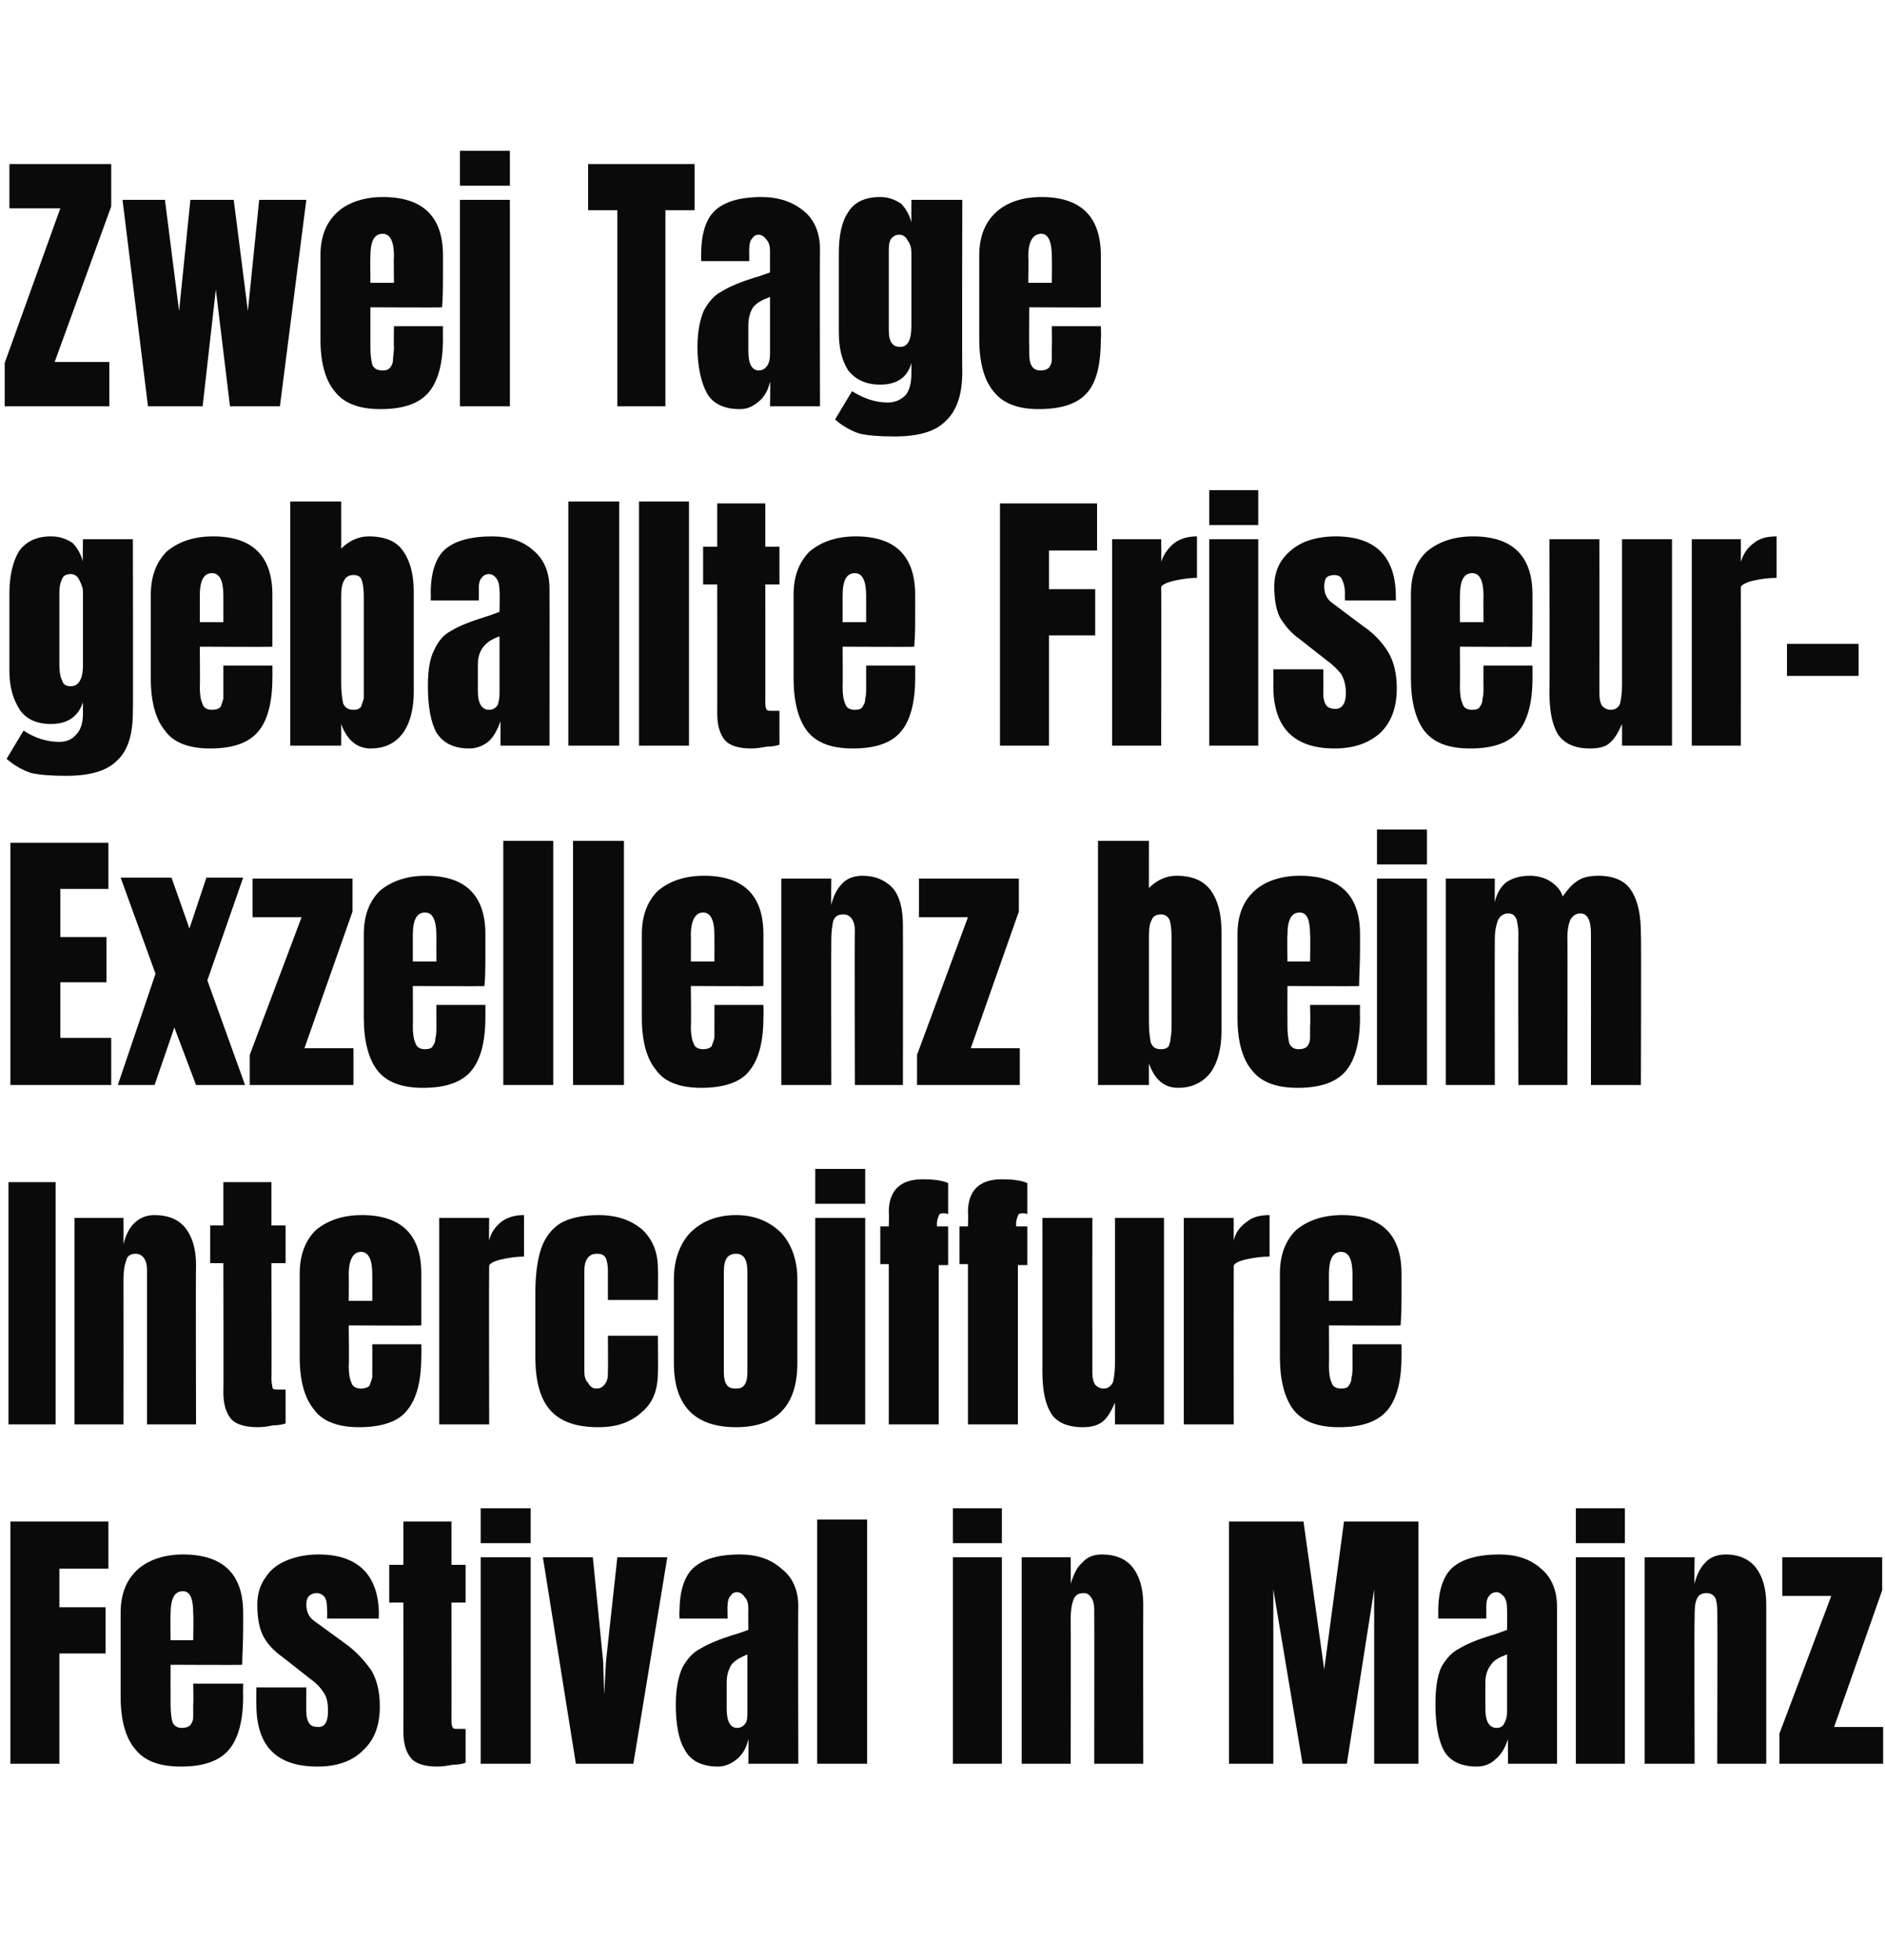
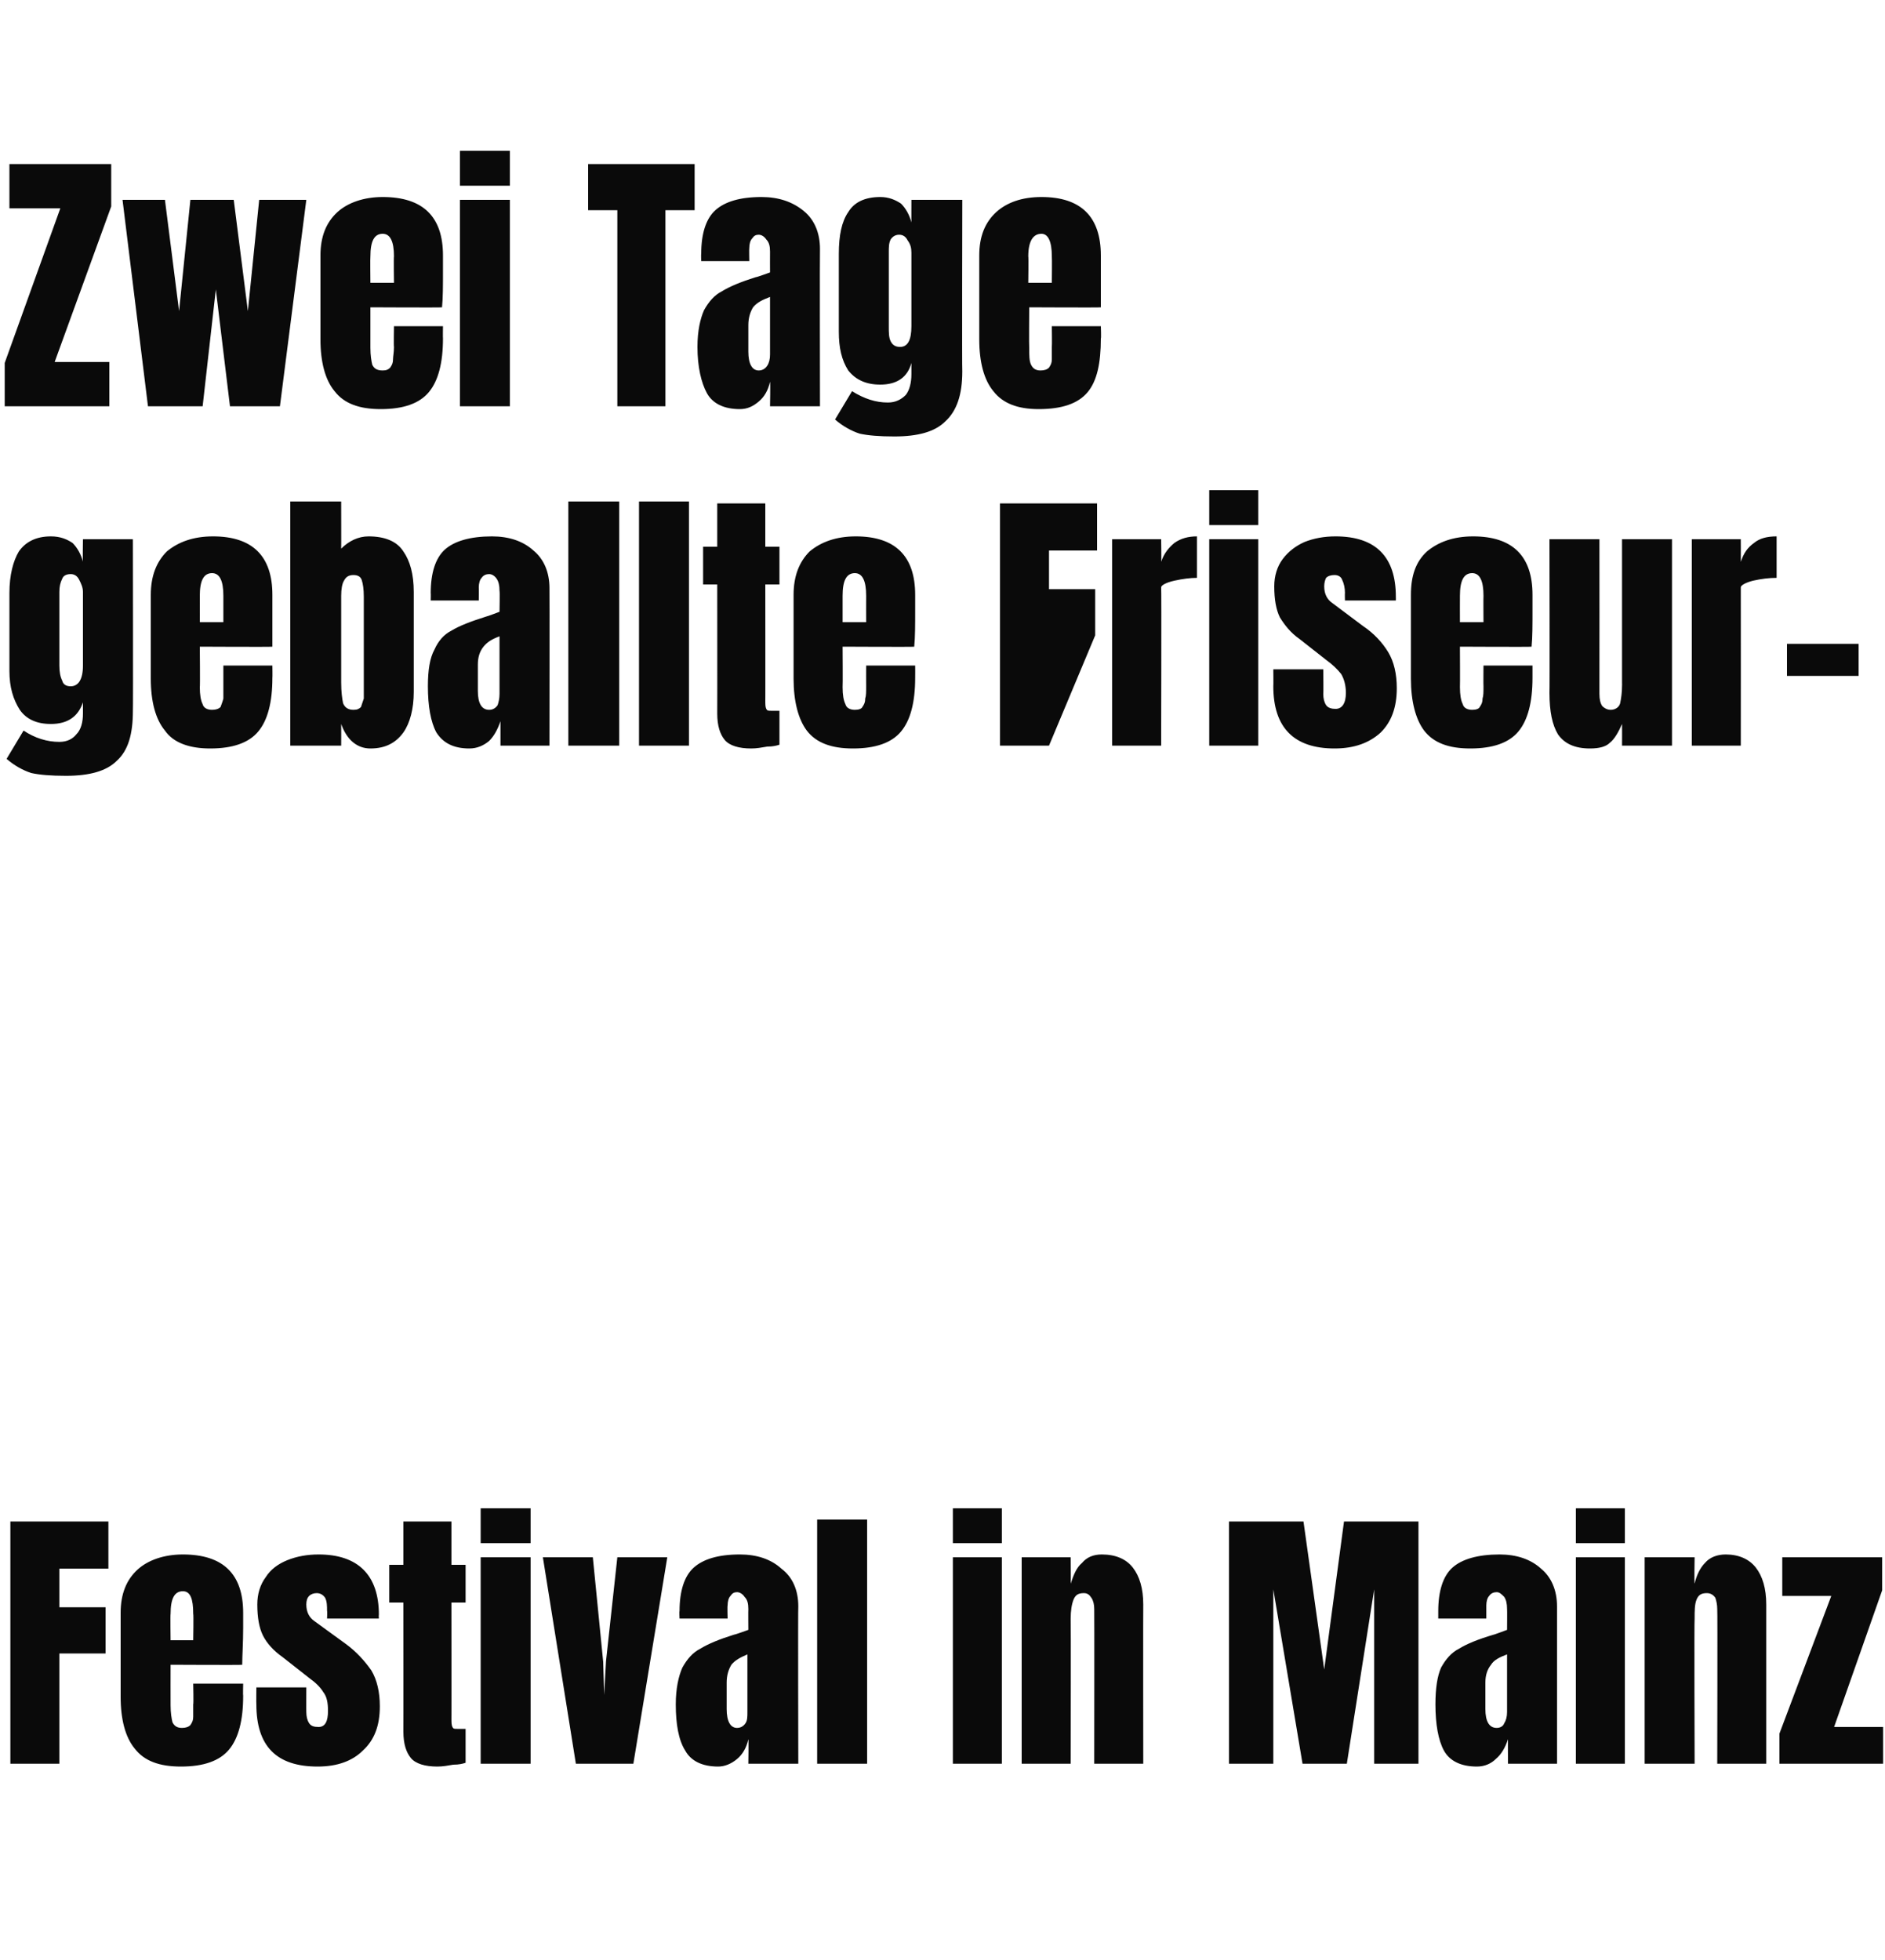
<svg xmlns="http://www.w3.org/2000/svg" version="1.1" width="200px" height="207.9px" viewBox="0 -9 200 207.9" style="top:-9px">
  <desc>Zwei Tage geballte Friseur Exzellenz beim Intercoiffure Festival in Mainz</desc>
  <defs />
  <g id="Polygon120632">
    <path d="M 1.1 178.1 L 1.1 152.4 L 11.5 152.4 L 11.5 157.4 L 6.3 157.4 L 6.3 161.5 L 11.2 161.5 L 11.2 166.4 L 6.3 166.4 L 6.3 178.1 L 1.1 178.1 Z M 19.2 178.4 C 16.9 178.4 15.3 177.8 14.3 176.5 C 13.3 175.3 12.8 173.4 12.8 171 C 12.8 171 12.8 162.1 12.8 162.1 C 12.8 160.1 13.4 158.6 14.6 157.5 C 15.7 156.5 17.4 155.9 19.4 155.9 C 23.7 155.9 25.8 158 25.8 162.1 C 25.8 162.1 25.8 163.7 25.8 163.7 C 25.8 165.3 25.7 166.6 25.7 167.6 C 25.71 167.64 18.1 167.6 18.1 167.6 C 18.1 167.6 18.09 171.9 18.1 171.9 C 18.1 172.7 18.2 173.3 18.3 173.7 C 18.5 174.1 18.8 174.3 19.3 174.3 C 19.7 174.3 20 174.2 20.2 174 C 20.4 173.7 20.5 173.5 20.5 173.1 C 20.5 172.8 20.5 172.4 20.5 171.8 C 20.55 171.78 20.5 169.6 20.5 169.6 L 25.8 169.6 C 25.8 169.6 25.77 170.91 25.8 170.9 C 25.8 173.5 25.3 175.4 24.3 176.6 C 23.3 177.8 21.6 178.4 19.2 178.4 C 19.2 178.4 19.2 178.4 19.2 178.4 Z M 20.5 165 C 20.5 165 20.55 162.21 20.5 162.2 C 20.5 160.6 20.2 159.8 19.4 159.8 C 18.5 159.8 18.1 160.6 18.1 162.2 C 18.06 162.21 18.1 165 18.1 165 L 20.5 165 Z M 33.7 178.4 C 29.3 178.4 27.2 176.2 27.2 171.8 C 27.18 171.78 27.2 170 27.2 170 L 32.5 170 C 32.5 170 32.49 172.62 32.5 172.6 C 32.5 173.1 32.6 173.5 32.8 173.8 C 33 174.1 33.3 174.2 33.8 174.2 C 34.5 174.2 34.8 173.6 34.8 172.5 C 34.8 171.7 34.7 171 34.3 170.5 C 34 170 33.5 169.5 32.8 169 C 32.8 169 30 166.8 30 166.8 C 29 166.1 28.3 165.3 27.9 164.5 C 27.5 163.7 27.3 162.6 27.3 161.2 C 27.3 160.1 27.6 159.1 28.2 158.3 C 28.7 157.5 29.5 156.9 30.5 156.5 C 31.5 156.1 32.6 155.9 33.8 155.9 C 38 155.9 40.2 158.1 40.2 162.3 C 40.17 162.3 40.2 162.7 40.2 162.7 L 34.7 162.7 C 34.7 162.7 34.74 161.88 34.7 161.9 C 34.7 161.4 34.7 160.9 34.5 160.5 C 34.3 160.2 34 160 33.6 160 C 33.3 160 33 160.1 32.8 160.3 C 32.6 160.5 32.5 160.8 32.5 161.2 C 32.5 162 32.8 162.6 33.4 163 C 33.4 163 36.7 165.4 36.7 165.4 C 37.8 166.2 38.7 167.2 39.4 168.2 C 40 169.2 40.3 170.5 40.3 172 C 40.3 174.1 39.7 175.6 38.5 176.7 C 37.4 177.8 35.8 178.4 33.7 178.4 C 33.7 178.4 33.7 178.4 33.7 178.4 Z M 46.4 178.4 C 45.1 178.4 44.1 178.1 43.6 177.5 C 43.1 176.9 42.8 176 42.8 174.7 C 42.81 174.72 42.8 161 42.8 161 L 41.3 161 L 41.3 157 L 42.8 157 L 42.8 152.4 L 47.9 152.4 L 47.9 157 L 49.4 157 L 49.4 161 L 47.9 161 C 47.9 161 47.91 173.34 47.9 173.3 C 47.9 173.7 47.9 174 48 174.2 C 48.1 174.4 48.2 174.4 48.5 174.4 C 48.7 174.4 48.9 174.4 49 174.4 C 49.2 174.4 49.3 174.4 49.4 174.4 C 49.4 174.4 49.4 178 49.4 178 C 49.1 178.1 48.7 178.2 48.1 178.2 C 47.5 178.3 47 178.4 46.4 178.4 C 46.4 178.4 46.4 178.4 46.4 178.4 Z M 51 154.7 L 51 151 L 56.3 151 L 56.3 154.7 L 51 154.7 Z M 51 178.1 L 51 156.2 L 56.3 156.2 L 56.3 178.1 L 51 178.1 Z M 61.1 178.1 L 57.6 156.2 L 62.9 156.2 L 64 167.3 L 64.1 170.8 L 64.3 167.2 L 65.5 156.2 L 70.8 156.2 L 67.2 178.1 L 61.1 178.1 Z M 76.2 178.4 C 74.5 178.4 73.3 177.8 72.7 176.7 C 72 175.6 71.7 173.9 71.7 171.8 C 71.7 170.1 72 168.8 72.4 167.9 C 72.9 167 73.5 166.3 74.3 165.9 C 75.1 165.4 76.3 164.9 77.9 164.4 C 77.94 164.43 79.4 163.9 79.4 163.9 L 79.4 163.9 C 79.4 163.9 79.38 161.7 79.4 161.7 C 79.4 161.1 79.3 160.7 79 160.4 C 78.8 160.1 78.5 159.9 78.2 159.9 C 77.9 159.9 77.7 160 77.5 160.3 C 77.3 160.5 77.2 160.9 77.2 161.3 C 77.16 161.34 77.2 162.7 77.2 162.7 L 72.1 162.7 C 72.1 162.7 72.06 161.94 72.1 161.9 C 72.1 159.8 72.6 158.2 73.6 157.3 C 74.6 156.4 76.2 155.9 78.5 155.9 C 80.3 155.9 81.8 156.4 82.9 157.4 C 84.1 158.3 84.7 159.7 84.7 161.4 C 84.66 161.4 84.7 178.1 84.7 178.1 L 79.4 178.1 C 79.4 178.1 79.44 175.53 79.4 175.5 C 79.2 176.4 78.8 177.1 78.2 177.6 C 77.6 178.1 76.9 178.4 76.2 178.4 C 76.2 178.4 76.2 178.4 76.2 178.4 Z M 78.2 174.3 C 78.6 174.3 78.9 174.1 79.1 173.8 C 79.3 173.5 79.3 173.1 79.3 172.6 C 79.3 172.6 79.3 166.5 79.3 166.5 C 78.6 166.8 78 167.1 77.6 167.6 C 77.3 168.1 77.1 168.7 77.1 169.5 C 77.1 169.5 77.1 172.3 77.1 172.3 C 77.1 173.6 77.5 174.3 78.2 174.3 C 78.2 174.3 78.2 174.3 78.2 174.3 Z M 86.7 178.1 L 86.7 152.2 L 92 152.2 L 92 178.1 L 86.7 178.1 Z M 101.1 154.7 L 101.1 151 L 106.3 151 L 106.3 154.7 L 101.1 154.7 Z M 101.1 178.1 L 101.1 156.2 L 106.3 156.2 L 106.3 178.1 L 101.1 178.1 Z M 108.4 156.2 L 113.6 156.2 C 113.6 156.2 113.63 158.97 113.6 159 C 113.9 158.1 114.2 157.3 114.8 156.8 C 115.3 156.2 116 155.9 116.9 155.9 C 118.4 155.9 119.5 156.4 120.2 157.3 C 120.9 158.2 121.3 159.5 121.3 161.2 C 121.28 161.19 121.3 178.1 121.3 178.1 L 116.1 178.1 C 116.1 178.1 116.12 161.73 116.1 161.7 C 116.1 161.2 116 160.8 115.8 160.5 C 115.6 160.2 115.4 160 115 160 C 114.4 160 114.1 160.2 113.9 160.7 C 113.7 161.2 113.6 161.9 113.6 162.7 C 113.63 162.69 113.6 178.1 113.6 178.1 L 108.4 178.1 L 108.4 156.2 Z M 130.4 178.1 L 130.4 152.4 L 138.3 152.4 L 140.5 168.1 L 142.6 152.4 L 150.5 152.4 L 150.5 178.1 L 145.8 178.1 L 145.8 159.6 L 142.9 178.1 L 138.2 178.1 L 135.1 159.6 L 135.1 178.1 L 130.4 178.1 Z M 156.7 178.4 C 155 178.4 153.8 177.8 153.2 176.7 C 152.6 175.6 152.3 173.9 152.3 171.8 C 152.3 170.1 152.5 168.8 152.9 167.9 C 153.4 167 154 166.3 154.8 165.9 C 155.6 165.4 156.8 164.9 158.5 164.4 C 158.48 164.43 159.9 163.9 159.9 163.9 L 159.9 163.9 C 159.9 163.9 159.92 161.7 159.9 161.7 C 159.9 161.1 159.8 160.7 159.6 160.4 C 159.3 160.1 159.1 159.9 158.8 159.9 C 158.5 159.9 158.2 160 158 160.3 C 157.8 160.5 157.7 160.9 157.7 161.3 C 157.7 161.34 157.7 162.7 157.7 162.7 L 152.6 162.7 C 152.6 162.7 152.6 161.94 152.6 161.9 C 152.6 159.8 153.1 158.2 154.1 157.3 C 155.1 156.4 156.8 155.9 159.1 155.9 C 160.9 155.9 162.4 156.4 163.5 157.4 C 164.6 158.3 165.2 159.7 165.2 161.4 C 165.2 161.4 165.2 178.1 165.2 178.1 L 160 178.1 C 160 178.1 159.98 175.53 160 175.5 C 159.7 176.4 159.3 177.1 158.7 177.6 C 158.2 178.1 157.5 178.4 156.7 178.4 C 156.7 178.4 156.7 178.4 156.7 178.4 Z M 158.8 174.3 C 159.2 174.3 159.5 174.1 159.6 173.8 C 159.8 173.5 159.9 173.1 159.9 172.6 C 159.9 172.6 159.9 166.5 159.9 166.5 C 159.1 166.8 158.5 167.1 158.2 167.6 C 157.8 168.1 157.6 168.7 157.6 169.5 C 157.6 169.5 157.6 172.3 157.6 172.3 C 157.6 173.6 158 174.3 158.8 174.3 C 158.8 174.3 158.8 174.3 158.8 174.3 Z M 167.2 154.7 L 167.2 151 L 172.4 151 L 172.4 154.7 L 167.2 154.7 Z M 167.2 178.1 L 167.2 156.2 L 172.4 156.2 L 172.4 178.1 L 167.2 178.1 Z M 174.5 156.2 L 179.8 156.2 C 179.8 156.2 179.75 158.97 179.8 159 C 180 158.1 180.4 157.3 180.9 156.8 C 181.4 156.2 182.2 155.9 183.1 155.9 C 184.5 155.9 185.6 156.4 186.3 157.3 C 187 158.2 187.4 159.5 187.4 161.2 C 187.4 161.19 187.4 178.1 187.4 178.1 L 182.2 178.1 C 182.2 178.1 182.24 161.73 182.2 161.7 C 182.2 161.2 182.1 160.8 182 160.5 C 181.8 160.2 181.5 160 181.1 160 C 180.5 160 180.2 160.2 180 160.7 C 179.8 161.2 179.8 161.9 179.8 162.7 C 179.75 162.69 179.8 178.1 179.8 178.1 L 174.5 178.1 L 174.5 156.2 Z M 188.8 178.1 L 188.8 174.9 L 194.3 160.3 L 189.1 160.3 L 189.1 156.2 L 199.7 156.2 L 199.7 159.7 L 194.6 174.2 L 199.8 174.2 L 199.8 178.1 L 188.8 178.1 Z " stroke="none" fill="#0a0a0a" />
  </g>
  <g id="Polygon120631">
-     <path d="M 0.9 142.1 L 0.9 116.4 L 5.9 116.4 L 5.9 142.1 L 0.9 142.1 Z M 7.9 120.2 L 13.1 120.2 C 13.1 120.2 13.11 122.97 13.1 123 C 13.3 122.1 13.7 121.3 14.2 120.8 C 14.8 120.2 15.5 119.9 16.4 119.9 C 17.9 119.9 19 120.4 19.7 121.3 C 20.4 122.2 20.8 123.5 20.8 125.2 C 20.76 125.19 20.8 142.1 20.8 142.1 L 15.6 142.1 C 15.6 142.1 15.6 125.73 15.6 125.7 C 15.6 125.2 15.5 124.8 15.3 124.5 C 15.1 124.2 14.8 124 14.4 124 C 13.9 124 13.5 124.2 13.4 124.7 C 13.2 125.2 13.1 125.9 13.1 126.7 C 13.11 126.69 13.1 142.1 13.1 142.1 L 7.9 142.1 L 7.9 120.2 Z M 27.4 142.4 C 26 142.4 25 142.1 24.5 141.5 C 24 140.9 23.7 140 23.7 138.7 C 23.73 138.72 23.7 125 23.7 125 L 22.3 125 L 22.3 121 L 23.7 121 L 23.7 116.4 L 28.8 116.4 L 28.8 121 L 30.3 121 L 30.3 125 L 28.8 125 C 28.8 125 28.83 137.34 28.8 137.3 C 28.8 137.7 28.9 138 28.9 138.2 C 29 138.4 29.1 138.4 29.4 138.4 C 29.6 138.4 29.8 138.4 30 138.4 C 30.1 138.4 30.3 138.4 30.3 138.4 C 30.3 138.4 30.3 142 30.3 142 C 30 142.1 29.6 142.2 29 142.2 C 28.5 142.3 27.9 142.4 27.4 142.4 C 27.4 142.4 27.4 142.4 27.4 142.4 Z M 38.1 142.4 C 35.9 142.4 34.2 141.8 33.3 140.5 C 32.3 139.3 31.8 137.4 31.8 135 C 31.8 135 31.8 126.1 31.8 126.1 C 31.8 124.1 32.4 122.6 33.5 121.5 C 34.7 120.5 36.3 119.9 38.4 119.9 C 42.6 119.9 44.7 122 44.7 126.1 C 44.7 126.1 44.7 127.7 44.7 127.7 C 44.7 129.3 44.7 130.6 44.7 131.6 C 44.67 131.64 37 131.6 37 131.6 C 37 131.6 37.05 135.9 37 135.9 C 37 136.7 37.1 137.3 37.3 137.7 C 37.4 138.1 37.8 138.3 38.3 138.3 C 38.7 138.3 39 138.2 39.2 138 C 39.3 137.7 39.4 137.5 39.5 137.1 C 39.5 136.8 39.5 136.4 39.5 135.8 C 39.51 135.78 39.5 133.6 39.5 133.6 L 44.7 133.6 C 44.7 133.6 44.73 134.91 44.7 134.9 C 44.7 137.5 44.2 139.4 43.2 140.6 C 42.3 141.8 40.5 142.4 38.1 142.4 C 38.1 142.4 38.1 142.4 38.1 142.4 Z M 39.5 129 C 39.5 129 39.51 126.21 39.5 126.2 C 39.5 124.6 39.1 123.8 38.3 123.8 C 37.5 123.8 37 124.6 37 126.2 C 37.02 126.21 37 129 37 129 L 39.5 129 Z M 46.6 120.2 L 51.9 120.2 C 51.9 120.2 51.87 122.61 51.9 122.6 C 52.1 121.7 52.6 121.1 53.2 120.6 C 53.9 120.1 54.7 119.9 55.6 119.9 C 55.6 119.9 55.6 124.3 55.6 124.3 C 54.9 124.3 54.1 124.4 53.2 124.6 C 52.3 124.8 51.9 125.1 51.9 125.3 C 51.87 125.34 51.9 142.1 51.9 142.1 L 46.6 142.1 L 46.6 120.2 Z M 63.5 142.4 C 61.1 142.4 59.4 141.8 58.3 140.5 C 57.3 139.3 56.8 137.5 56.8 134.9 C 56.8 134.9 56.8 128.2 56.8 128.2 C 56.8 126.3 57 124.7 57.4 123.5 C 57.8 122.3 58.5 121.4 59.4 120.8 C 60.4 120.2 61.8 119.9 63.5 119.9 C 65.4 119.9 66.9 120.4 68.1 121.4 C 69.2 122.4 69.8 123.8 69.8 125.5 C 69.84 125.52 69.8 128.9 69.8 128.9 L 64.5 128.9 C 64.5 128.9 64.5 125.79 64.5 125.8 C 64.5 125.2 64.4 124.8 64.3 124.5 C 64.1 124.1 63.8 124 63.3 124 C 62.5 124 62 124.6 62 125.8 C 62 125.8 62 136.5 62 136.5 C 62 137 62.1 137.4 62.4 137.7 C 62.6 138.1 62.9 138.3 63.3 138.3 C 63.7 138.3 64 138.1 64.2 137.8 C 64.5 137.4 64.5 137 64.5 136.4 C 64.53 136.44 64.5 132.7 64.5 132.7 L 69.8 132.7 C 69.8 132.7 69.84 136.59 69.8 136.6 C 69.8 138.4 69.3 139.8 68.1 140.8 C 66.9 141.9 65.4 142.4 63.5 142.4 C 63.5 142.4 63.5 142.4 63.5 142.4 Z M 78.1 142.4 C 73.7 142.4 71.5 140.1 71.5 135.6 C 71.5 135.6 71.5 126.7 71.5 126.7 C 71.5 124.7 72.1 123 73.2 121.8 C 74.4 120.6 76 119.9 78.1 119.9 C 80.1 119.9 81.7 120.6 82.9 121.8 C 84 123 84.6 124.7 84.6 126.7 C 84.6 126.7 84.6 135.6 84.6 135.6 C 84.6 140.1 82.4 142.4 78.1 142.4 C 78.1 142.4 78.1 142.4 78.1 142.4 Z M 78.1 138.3 C 78.5 138.3 78.8 138.2 79 137.9 C 79.2 137.6 79.3 137.2 79.3 136.6 C 79.3 136.6 79.3 125.9 79.3 125.9 C 79.3 124.6 78.9 124 78.1 124 C 77.2 124 76.8 124.6 76.8 125.9 C 76.8 125.9 76.8 136.6 76.8 136.6 C 76.8 137.2 76.9 137.6 77.1 137.9 C 77.3 138.2 77.6 138.3 78.1 138.3 C 78.1 138.3 78.1 138.3 78.1 138.3 Z M 86.5 118.7 L 86.5 115 L 91.8 115 L 91.8 118.7 L 86.5 118.7 Z M 86.5 142.1 L 86.5 120.2 L 91.8 120.2 L 91.8 142.1 L 86.5 142.1 Z M 94.3 125.1 L 93.4 125.1 L 93.4 121.1 L 94.3 121.1 C 94.3 121.1 94.35 119.64 94.3 119.6 C 94.3 117.3 95.5 116.1 97.9 116.1 C 99 116.1 99.9 116.2 100.6 116.5 C 100.6 116.5 100.6 119.8 100.6 119.8 C 100.4 119.7 100.2 119.7 100.1 119.7 C 99.8 119.7 99.6 119.8 99.6 120 C 99.5 120.2 99.4 120.5 99.4 120.9 C 99.45 120.87 99.4 121.1 99.4 121.1 L 100.6 121.1 L 100.6 125.2 L 99.6 125.2 L 99.6 142.1 L 94.3 142.1 L 94.3 125.1 Z M 102.7 125.1 L 101.8 125.1 L 101.8 121.1 L 102.7 121.1 C 102.7 121.1 102.75 119.64 102.7 119.6 C 102.7 117.3 103.9 116.1 106.3 116.1 C 107.4 116.1 108.3 116.2 109 116.5 C 109 116.5 109 119.8 109 119.8 C 108.8 119.7 108.6 119.7 108.5 119.7 C 108.2 119.7 108 119.8 108 120 C 107.9 120.2 107.8 120.5 107.8 120.9 C 107.85 120.87 107.8 121.1 107.8 121.1 L 109 121.1 L 109 125.2 L 108 125.2 L 108 142.1 L 102.7 142.1 L 102.7 125.1 Z M 114.9 142.4 C 113.3 142.4 112.1 141.9 111.5 140.9 C 110.9 139.9 110.6 138.5 110.6 136.5 C 110.61 136.53 110.6 120.2 110.6 120.2 L 115.9 120.2 C 115.9 120.2 115.89 135.48 115.9 135.5 C 115.9 135.6 115.9 136 115.9 136.6 C 115.9 137.2 116 137.6 116.2 137.9 C 116.4 138.1 116.7 138.3 117.1 138.3 C 117.6 138.3 117.9 138 118.1 137.6 C 118.2 137.1 118.3 136.5 118.3 135.7 C 118.29 135.66 118.3 135.5 118.3 135.5 L 118.3 120.2 L 123.5 120.2 L 123.5 142.1 L 118.3 142.1 C 118.3 142.1 118.29 139.8 118.3 139.8 C 117.9 140.7 117.5 141.4 117 141.8 C 116.5 142.2 115.8 142.4 114.9 142.4 C 114.9 142.4 114.9 142.4 114.9 142.4 Z M 125.6 120.2 L 130.9 120.2 C 130.9 120.2 130.89 122.61 130.9 122.6 C 131.1 121.7 131.6 121.1 132.3 120.6 C 132.9 120.1 133.7 119.9 134.7 119.9 C 134.7 119.9 134.7 124.3 134.7 124.3 C 133.9 124.3 133.1 124.4 132.2 124.6 C 131.3 124.8 130.9 125.1 130.9 125.3 C 130.89 125.34 130.9 142.1 130.9 142.1 L 125.6 142.1 L 125.6 120.2 Z M 142.1 142.4 C 139.8 142.4 138.2 141.8 137.2 140.5 C 136.3 139.3 135.8 137.4 135.8 135 C 135.8 135 135.8 126.1 135.8 126.1 C 135.8 124.1 136.4 122.6 137.5 121.5 C 138.7 120.5 140.3 119.9 142.4 119.9 C 146.6 119.9 148.7 122 148.7 126.1 C 148.7 126.1 148.7 127.7 148.7 127.7 C 148.7 129.3 148.7 130.6 148.6 131.6 C 148.65 131.64 141 131.6 141 131.6 C 141 131.6 141.03 135.9 141 135.9 C 141 136.7 141.1 137.3 141.3 137.7 C 141.4 138.1 141.8 138.3 142.3 138.3 C 142.7 138.3 143 138.2 143.1 138 C 143.3 137.7 143.4 137.5 143.4 137.1 C 143.5 136.8 143.5 136.4 143.5 135.8 C 143.49 135.78 143.5 133.6 143.5 133.6 L 148.7 133.6 C 148.7 133.6 148.71 134.91 148.7 134.9 C 148.7 137.5 148.2 139.4 147.2 140.6 C 146.2 141.8 144.5 142.4 142.1 142.4 C 142.1 142.4 142.1 142.4 142.1 142.4 Z M 143.5 129 C 143.5 129 143.49 126.21 143.5 126.2 C 143.5 124.6 143.1 123.8 142.3 123.8 C 141.4 123.8 141 124.6 141 126.2 C 141 126.21 141 129 141 129 L 143.5 129 Z " stroke="none" fill="#0a0a0a" />
-   </g>
+     </g>
  <g id="Polygon120630">
-     <path d="M 1.1 106.1 L 1.1 80.4 L 11.5 80.4 L 11.5 85.3 L 6.4 85.3 L 6.4 90.4 L 11.3 90.4 L 11.3 95.2 L 6.4 95.2 L 6.4 101.1 L 11.8 101.1 L 11.8 106.1 L 1.1 106.1 Z M 26 106.1 L 20.8 106.1 L 18.5 100 L 16.4 106.1 L 12.5 106.1 L 16.5 94.3 L 12.8 84.1 L 18.2 84.1 L 20.1 89.5 L 21.9 84.1 L 25.8 84.1 L 22 95 L 26 106.1 Z M 26.5 106.1 L 26.5 102.9 L 32 88.3 L 26.8 88.3 L 26.8 84.2 L 37.4 84.2 L 37.4 87.7 L 32.3 102.2 L 37.5 102.2 L 37.5 106.1 L 26.5 106.1 Z M 44.9 106.4 C 42.6 106.4 41 105.8 40 104.5 C 39.1 103.3 38.6 101.4 38.6 99 C 38.6 99 38.6 90.1 38.6 90.1 C 38.6 88.1 39.2 86.6 40.3 85.5 C 41.5 84.5 43.1 83.9 45.2 83.9 C 49.4 83.9 51.5 86 51.5 90.1 C 51.5 90.1 51.5 91.7 51.5 91.7 C 51.5 93.3 51.5 94.6 51.4 95.6 C 51.45 95.64 43.8 95.6 43.8 95.6 C 43.8 95.6 43.83 99.9 43.8 99.9 C 43.8 100.7 43.9 101.3 44.1 101.7 C 44.2 102.1 44.6 102.3 45.1 102.3 C 45.5 102.3 45.8 102.2 45.9 102 C 46.1 101.7 46.2 101.5 46.2 101.1 C 46.3 100.8 46.3 100.4 46.3 99.8 C 46.29 99.78 46.3 97.6 46.3 97.6 L 51.5 97.6 C 51.5 97.6 51.51 98.91 51.5 98.9 C 51.5 101.5 51 103.4 50 104.6 C 49 105.8 47.3 106.4 44.9 106.4 C 44.9 106.4 44.9 106.4 44.9 106.4 Z M 46.3 93 C 46.3 93 46.29 90.21 46.3 90.2 C 46.3 88.6 45.9 87.8 45.1 87.8 C 44.2 87.8 43.8 88.6 43.8 90.2 C 43.8 90.21 43.8 93 43.8 93 L 46.3 93 Z M 53.4 106.1 L 53.4 80.2 L 58.7 80.2 L 58.7 106.1 L 53.4 106.1 Z M 60.8 106.1 L 60.8 80.2 L 66.2 80.2 L 66.2 106.1 L 60.8 106.1 Z M 74.4 106.4 C 72.2 106.4 70.5 105.8 69.6 104.5 C 68.6 103.3 68.1 101.4 68.1 99 C 68.1 99 68.1 90.1 68.1 90.1 C 68.1 88.1 68.7 86.6 69.8 85.5 C 71 84.5 72.6 83.9 74.7 83.9 C 78.9 83.9 81 86 81 90.1 C 81 90.1 81 91.7 81 91.7 C 81 93.3 81 94.6 81 95.6 C 80.97 95.64 73.3 95.6 73.3 95.6 C 73.3 95.6 73.35 99.9 73.3 99.9 C 73.3 100.7 73.4 101.3 73.6 101.7 C 73.7 102.1 74.1 102.3 74.6 102.3 C 75 102.3 75.3 102.2 75.5 102 C 75.6 101.7 75.7 101.5 75.8 101.1 C 75.8 100.8 75.8 100.4 75.8 99.8 C 75.81 99.78 75.8 97.6 75.8 97.6 L 81 97.6 C 81 97.6 81.03 98.91 81 98.9 C 81 101.5 80.5 103.4 79.5 104.6 C 78.6 105.8 76.8 106.4 74.4 106.4 C 74.4 106.4 74.4 106.4 74.4 106.4 Z M 75.8 93 C 75.8 93 75.81 90.21 75.8 90.2 C 75.8 88.6 75.4 87.8 74.6 87.8 C 73.8 87.8 73.3 88.6 73.3 90.2 C 73.32 90.21 73.3 93 73.3 93 L 75.8 93 Z M 82.9 84.2 L 88.2 84.2 C 88.2 84.2 88.17 86.97 88.2 87 C 88.4 86.1 88.8 85.3 89.3 84.8 C 89.8 84.2 90.6 83.9 91.5 83.9 C 92.9 83.9 94 84.4 94.8 85.3 C 95.5 86.2 95.8 87.5 95.8 89.2 C 95.82 89.19 95.8 106.1 95.8 106.1 L 90.7 106.1 C 90.7 106.1 90.66 89.73 90.7 89.7 C 90.7 89.2 90.6 88.8 90.4 88.5 C 90.2 88.2 89.9 88 89.5 88 C 88.9 88 88.6 88.2 88.4 88.7 C 88.3 89.2 88.2 89.9 88.2 90.7 C 88.17 90.69 88.2 106.1 88.2 106.1 L 82.9 106.1 L 82.9 84.2 Z M 97.3 106.1 L 97.3 102.9 L 102.7 88.3 L 97.5 88.3 L 97.5 84.2 L 108.1 84.2 L 108.1 87.7 L 103 102.2 L 108.2 102.2 L 108.2 106.1 L 97.3 106.1 Z M 125 106.4 C 123.5 106.4 122.5 105.5 121.9 103.8 C 121.89 103.8 121.9 106.1 121.9 106.1 L 116.5 106.1 L 116.5 80.2 L 121.9 80.2 C 121.9 80.2 121.89 85.23 121.9 85.2 C 122.7 84.4 123.7 83.9 124.8 83.9 C 126.5 83.9 127.7 84.4 128.5 85.5 C 129.2 86.5 129.6 87.9 129.6 89.8 C 129.6 89.8 129.6 100.4 129.6 100.4 C 129.6 102.2 129.2 103.7 128.5 104.7 C 127.7 105.8 126.5 106.4 125 106.4 C 125 106.4 125 106.4 125 106.4 Z M 123.2 102.3 C 123.6 102.3 123.8 102.2 124 102 C 124.1 101.7 124.2 101.4 124.2 101.1 C 124.3 100.7 124.3 100.2 124.3 99.4 C 124.3 99.4 124.3 90.3 124.3 90.3 C 124.3 89.5 124.2 88.9 124.1 88.6 C 123.9 88.2 123.6 88 123.2 88 C 122.7 88 122.3 88.2 122.2 88.6 C 122 88.9 121.9 89.5 121.9 90.2 C 121.9 90.2 121.9 99.4 121.9 99.4 C 121.9 100.4 122 101.1 122.1 101.6 C 122.3 102.1 122.6 102.3 123.2 102.3 C 123.2 102.3 123.2 102.3 123.2 102.3 Z M 137.7 106.4 C 135.4 106.4 133.8 105.8 132.8 104.5 C 131.8 103.3 131.3 101.4 131.3 99 C 131.3 99 131.3 90.1 131.3 90.1 C 131.3 88.1 131.9 86.6 133.1 85.5 C 134.2 84.5 135.9 83.9 137.9 83.9 C 142.2 83.9 144.3 86 144.3 90.1 C 144.3 90.1 144.3 91.7 144.3 91.7 C 144.3 93.3 144.2 94.6 144.2 95.6 C 144.21 95.64 136.6 95.6 136.6 95.6 C 136.6 95.6 136.59 99.9 136.6 99.9 C 136.6 100.7 136.7 101.3 136.8 101.7 C 137 102.1 137.3 102.3 137.8 102.3 C 138.2 102.3 138.5 102.2 138.7 102 C 138.9 101.7 139 101.5 139 101.1 C 139 100.8 139 100.4 139 99.8 C 139.05 99.78 139 97.6 139 97.6 L 144.3 97.6 C 144.3 97.6 144.27 98.91 144.3 98.9 C 144.3 101.5 143.8 103.4 142.8 104.6 C 141.8 105.8 140.1 106.4 137.7 106.4 C 137.7 106.4 137.7 106.4 137.7 106.4 Z M 139 93 C 139 93 139.05 90.21 139 90.2 C 139 88.6 138.7 87.8 137.9 87.8 C 137 87.8 136.6 88.6 136.6 90.2 C 136.56 90.21 136.6 93 136.6 93 L 139 93 Z M 146.1 82.7 L 146.1 79 L 151.4 79 L 151.4 82.7 L 146.1 82.7 Z M 146.1 106.1 L 146.1 84.2 L 151.4 84.2 L 151.4 106.1 L 146.1 106.1 Z M 153.4 84.2 L 158.6 84.2 C 158.6 84.2 158.58 86.73 158.6 86.7 C 158.8 85.8 159.2 85.1 159.8 84.6 C 160.4 84.2 161.2 83.9 162.3 83.9 C 163.1 83.9 163.9 84.1 164.5 84.5 C 165.1 84.9 165.6 85.4 165.8 86.1 C 166.3 85.4 166.8 84.8 167.3 84.5 C 167.8 84.1 168.6 83.9 169.6 83.9 C 171.3 83.9 172.5 84.5 173.1 85.5 C 173.8 86.6 174.1 88.1 174.1 90.1 C 174.15 90.09 174.1 106.1 174.1 106.1 L 168.8 106.1 C 168.8 106.1 168.81 90 168.8 90 C 168.8 88.6 168.4 87.9 167.7 87.9 C 167.2 87.9 166.9 88.1 166.6 88.6 C 166.4 89.1 166.3 89.7 166.3 90.4 C 166.32 90.36 166.3 106.1 166.3 106.1 L 161.1 106.1 C 161.1 106.1 161.07 90 161.1 90 C 161.1 89.4 161 88.9 160.9 88.5 C 160.7 88.1 160.5 87.9 160 87.9 C 159.5 87.9 159.1 88.2 158.9 88.7 C 158.7 89.3 158.6 89.9 158.6 90.6 C 158.58 90.63 158.6 106.1 158.6 106.1 L 153.4 106.1 L 153.4 84.2 Z " stroke="none" fill="#0a0a0a" />
-   </g>
+     </g>
  <g id="Polygon120629">
-     <path d="M 7 73.3 C 5.4 73.3 4.2 73.2 3.3 73 C 2.4 72.7 1.5 72.2 0.7 71.5 C 0.7 71.5 2.5 68.5 2.5 68.5 C 3.7 69.3 5 69.7 6.3 69.7 C 7.1 69.7 7.7 69.4 8.1 68.9 C 8.6 68.4 8.8 67.6 8.8 66.7 C 8.8 66.7 8.8 65.5 8.8 65.5 C 8.3 67 7.2 67.8 5.4 67.8 C 3.9 67.8 2.8 67.3 2.1 66.3 C 1.4 65.2 1 63.9 1 62.2 C 1 62.2 1 53.9 1 53.9 C 1 52 1.4 50.5 2 49.5 C 2.7 48.5 3.8 47.9 5.4 47.9 C 6.4 47.9 7.1 48.2 7.7 48.6 C 8.2 49.1 8.6 49.8 8.8 50.6 C 8.76 50.64 8.8 48.2 8.8 48.2 L 14.1 48.2 C 14.1 48.2 14.13 66.42 14.1 66.4 C 14.1 68.9 13.6 70.6 12.4 71.7 C 11.3 72.8 9.5 73.3 7 73.3 C 7 73.3 7 73.3 7 73.3 Z M 7.5 63.8 C 8.3 63.8 8.8 63.1 8.8 61.6 C 8.8 61.6 8.8 53.8 8.8 53.8 C 8.8 53.3 8.6 52.9 8.4 52.5 C 8.2 52.1 7.9 51.9 7.5 51.9 C 7 51.9 6.7 52.1 6.6 52.4 C 6.4 52.8 6.3 53.2 6.3 53.8 C 6.3 53.8 6.3 61.6 6.3 61.6 C 6.3 62.3 6.4 62.8 6.6 63.2 C 6.7 63.6 7 63.8 7.5 63.8 C 7.5 63.8 7.5 63.8 7.5 63.8 Z M 22.3 70.4 C 20.1 70.4 18.4 69.8 17.5 68.5 C 16.5 67.3 16 65.4 16 63 C 16 63 16 54.1 16 54.1 C 16 52.1 16.6 50.6 17.7 49.5 C 18.9 48.5 20.5 47.9 22.6 47.9 C 26.8 47.9 28.9 50 28.9 54.1 C 28.9 54.1 28.9 55.7 28.9 55.7 C 28.9 57.3 28.9 58.6 28.9 59.6 C 28.86 59.64 21.2 59.6 21.2 59.6 C 21.2 59.6 21.24 63.9 21.2 63.9 C 21.2 64.7 21.3 65.3 21.5 65.7 C 21.6 66.1 22 66.3 22.5 66.3 C 22.9 66.3 23.2 66.2 23.4 66 C 23.5 65.7 23.6 65.5 23.7 65.1 C 23.7 64.8 23.7 64.4 23.7 63.8 C 23.7 63.78 23.7 61.6 23.7 61.6 L 28.9 61.6 C 28.9 61.6 28.92 62.91 28.9 62.9 C 28.9 65.5 28.4 67.4 27.4 68.6 C 26.4 69.8 24.7 70.4 22.3 70.4 C 22.3 70.4 22.3 70.4 22.3 70.4 Z M 23.7 57 C 23.7 57 23.7 54.21 23.7 54.2 C 23.7 52.6 23.3 51.8 22.5 51.8 C 21.6 51.8 21.2 52.6 21.2 54.2 C 21.21 54.21 21.2 57 21.2 57 L 23.7 57 Z M 39.3 70.4 C 37.9 70.4 36.8 69.5 36.2 67.8 C 36.21 67.8 36.2 70.1 36.2 70.1 L 30.8 70.1 L 30.8 44.2 L 36.2 44.2 C 36.2 44.2 36.21 49.23 36.2 49.2 C 37 48.4 38 47.9 39.1 47.9 C 40.8 47.9 42.1 48.4 42.8 49.5 C 43.5 50.5 43.9 51.9 43.9 53.8 C 43.9 53.8 43.9 64.4 43.9 64.4 C 43.9 66.2 43.5 67.7 42.8 68.7 C 42 69.8 40.9 70.4 39.3 70.4 C 39.3 70.4 39.3 70.4 39.3 70.4 Z M 37.5 66.3 C 37.9 66.3 38.1 66.2 38.3 66 C 38.4 65.7 38.5 65.4 38.6 65.1 C 38.6 64.7 38.6 64.2 38.6 63.4 C 38.6 63.4 38.6 54.3 38.6 54.3 C 38.6 53.5 38.5 52.9 38.4 52.6 C 38.3 52.2 38 52 37.5 52 C 37 52 36.7 52.2 36.5 52.6 C 36.3 52.9 36.2 53.5 36.2 54.2 C 36.2 54.2 36.2 63.4 36.2 63.4 C 36.2 64.4 36.3 65.1 36.4 65.6 C 36.6 66.1 37 66.3 37.5 66.3 C 37.5 66.3 37.5 66.3 37.5 66.3 Z M 49.8 70.4 C 48.1 70.4 47 69.8 46.3 68.7 C 45.7 67.6 45.4 65.9 45.4 63.8 C 45.4 62.1 45.6 60.8 46.1 59.9 C 46.5 59 47.1 58.3 47.9 57.9 C 48.7 57.4 50 56.9 51.6 56.4 C 51.6 56.43 53 55.9 53 55.9 L 53 55.9 C 53 55.9 53.04 53.7 53 53.7 C 53 53.1 52.9 52.7 52.7 52.4 C 52.5 52.1 52.2 51.9 51.9 51.9 C 51.6 51.9 51.3 52 51.1 52.3 C 50.9 52.5 50.8 52.9 50.8 53.3 C 50.82 53.34 50.8 54.7 50.8 54.7 L 45.7 54.7 C 45.7 54.7 45.72 53.94 45.7 53.9 C 45.7 51.8 46.2 50.2 47.2 49.3 C 48.2 48.4 49.9 47.9 52.2 47.9 C 54 47.9 55.5 48.4 56.6 49.4 C 57.7 50.3 58.3 51.7 58.3 53.4 C 58.32 53.4 58.3 70.1 58.3 70.1 L 53.1 70.1 C 53.1 70.1 53.1 67.53 53.1 67.5 C 52.8 68.4 52.4 69.1 51.9 69.6 C 51.3 70.1 50.6 70.4 49.8 70.4 C 49.8 70.4 49.8 70.4 49.8 70.4 Z M 51.9 66.3 C 52.3 66.3 52.6 66.1 52.8 65.8 C 52.9 65.5 53 65.1 53 64.6 C 53 64.6 53 58.5 53 58.5 C 52.2 58.8 51.7 59.1 51.3 59.6 C 50.9 60.1 50.7 60.7 50.7 61.5 C 50.7 61.5 50.7 64.3 50.7 64.3 C 50.7 65.6 51.1 66.3 51.9 66.3 C 51.9 66.3 51.9 66.3 51.9 66.3 Z M 60.3 70.1 L 60.3 44.2 L 65.7 44.2 L 65.7 70.1 L 60.3 70.1 Z M 67.8 70.1 L 67.8 44.2 L 73.1 44.2 L 73.1 70.1 L 67.8 70.1 Z M 79.7 70.4 C 78.4 70.4 77.4 70.1 76.9 69.5 C 76.4 68.9 76.1 68 76.1 66.7 C 76.11 66.72 76.1 53 76.1 53 L 74.6 53 L 74.6 49 L 76.1 49 L 76.1 44.4 L 81.2 44.4 L 81.2 49 L 82.7 49 L 82.7 53 L 81.2 53 C 81.2 53 81.21 65.34 81.2 65.3 C 81.2 65.7 81.2 66 81.3 66.2 C 81.4 66.4 81.5 66.4 81.8 66.4 C 82 66.4 82.2 66.4 82.3 66.4 C 82.5 66.4 82.6 66.4 82.7 66.4 C 82.7 66.4 82.7 70 82.7 70 C 82.4 70.1 82 70.2 81.4 70.2 C 80.8 70.3 80.3 70.4 79.7 70.4 C 79.7 70.4 79.7 70.4 79.7 70.4 Z M 90.5 70.4 C 88.2 70.4 86.6 69.8 85.6 68.5 C 84.7 67.3 84.2 65.4 84.2 63 C 84.2 63 84.2 54.1 84.2 54.1 C 84.2 52.1 84.8 50.6 85.9 49.5 C 87.1 48.5 88.7 47.9 90.8 47.9 C 95 47.9 97.1 50 97.1 54.1 C 97.1 54.1 97.1 55.7 97.1 55.7 C 97.1 57.3 97.1 58.6 97 59.6 C 97.05 59.64 89.4 59.6 89.4 59.6 C 89.4 59.6 89.43 63.9 89.4 63.9 C 89.4 64.7 89.5 65.3 89.7 65.7 C 89.8 66.1 90.2 66.3 90.7 66.3 C 91.1 66.3 91.4 66.2 91.5 66 C 91.7 65.7 91.8 65.5 91.8 65.1 C 91.9 64.8 91.9 64.4 91.9 63.8 C 91.89 63.78 91.9 61.6 91.9 61.6 L 97.1 61.6 C 97.1 61.6 97.11 62.91 97.1 62.9 C 97.1 65.5 96.6 67.4 95.6 68.6 C 94.6 69.8 92.9 70.4 90.5 70.4 C 90.5 70.4 90.5 70.4 90.5 70.4 Z M 91.9 57 C 91.9 57 91.89 54.21 91.9 54.2 C 91.9 52.6 91.5 51.8 90.7 51.8 C 89.8 51.8 89.4 52.6 89.4 54.2 C 89.4 54.21 89.4 57 89.4 57 L 91.9 57 Z M 106.1 70.1 L 106.1 44.4 L 116.4 44.4 L 116.4 49.4 L 111.3 49.4 L 111.3 53.5 L 116.2 53.5 L 116.2 58.4 L 111.3 58.4 L 111.3 70.1 L 106.1 70.1 Z M 118 48.2 L 123.2 48.2 C 123.2 48.2 123.24 50.61 123.2 50.6 C 123.5 49.7 124 49.1 124.6 48.6 C 125.3 48.1 126.1 47.9 127 47.9 C 127 47.9 127 52.3 127 52.3 C 126.3 52.3 125.5 52.4 124.6 52.6 C 123.7 52.8 123.2 53.1 123.2 53.3 C 123.24 53.34 123.2 70.1 123.2 70.1 L 118 70.1 L 118 48.2 Z M 128.3 46.7 L 128.3 43 L 133.5 43 L 133.5 46.7 L 128.3 46.7 Z M 128.3 70.1 L 128.3 48.2 L 133.5 48.2 L 133.5 70.1 L 128.3 70.1 Z M 141.6 70.4 C 137.3 70.4 135.1 68.2 135.1 63.8 C 135.12 63.78 135.1 62 135.1 62 L 140.4 62 C 140.4 62 140.43 64.62 140.4 64.6 C 140.4 65.1 140.5 65.5 140.7 65.8 C 140.9 66.1 141.3 66.2 141.7 66.2 C 142.4 66.2 142.8 65.6 142.8 64.5 C 142.8 63.7 142.6 63 142.3 62.5 C 141.9 62 141.4 61.5 140.7 61 C 140.7 61 137.9 58.8 137.9 58.8 C 136.9 58.1 136.3 57.3 135.8 56.5 C 135.4 55.7 135.2 54.6 135.2 53.2 C 135.2 52.1 135.5 51.1 136.1 50.3 C 136.7 49.5 137.5 48.9 138.4 48.5 C 139.4 48.1 140.5 47.9 141.7 47.9 C 146 47.9 148.1 50.1 148.1 54.3 C 148.11 54.3 148.1 54.7 148.1 54.7 L 142.7 54.7 C 142.7 54.7 142.68 53.88 142.7 53.9 C 142.7 53.4 142.6 52.9 142.4 52.5 C 142.3 52.2 142 52 141.6 52 C 141.2 52 140.9 52.1 140.7 52.3 C 140.6 52.5 140.5 52.8 140.5 53.2 C 140.5 54 140.8 54.6 141.4 55 C 141.4 55 144.6 57.4 144.6 57.4 C 145.8 58.2 146.7 59.2 147.3 60.2 C 147.9 61.2 148.2 62.5 148.2 64 C 148.2 66.1 147.6 67.6 146.5 68.7 C 145.3 69.8 143.7 70.4 141.6 70.4 C 141.6 70.4 141.6 70.4 141.6 70.4 Z M 156 70.4 C 153.7 70.4 152.1 69.8 151.1 68.5 C 150.2 67.3 149.7 65.4 149.7 63 C 149.7 63 149.7 54.1 149.7 54.1 C 149.7 52.1 150.2 50.6 151.4 49.5 C 152.6 48.5 154.2 47.9 156.3 47.9 C 160.5 47.9 162.6 50 162.6 54.1 C 162.6 54.1 162.6 55.7 162.6 55.7 C 162.6 57.3 162.6 58.6 162.5 59.6 C 162.54 59.64 154.9 59.6 154.9 59.6 C 154.9 59.6 154.92 63.9 154.9 63.9 C 154.9 64.7 155 65.3 155.2 65.7 C 155.3 66.1 155.7 66.3 156.2 66.3 C 156.6 66.3 156.9 66.2 157 66 C 157.2 65.7 157.3 65.5 157.3 65.1 C 157.4 64.8 157.4 64.4 157.4 63.8 C 157.38 63.78 157.4 61.6 157.4 61.6 L 162.6 61.6 C 162.6 61.6 162.6 62.91 162.6 62.9 C 162.6 65.5 162.1 67.4 161.1 68.6 C 160.1 69.8 158.4 70.4 156 70.4 C 156 70.4 156 70.4 156 70.4 Z M 157.4 57 C 157.4 57 157.38 54.21 157.4 54.2 C 157.4 52.6 157 51.8 156.2 51.8 C 155.3 51.8 154.9 52.6 154.9 54.2 C 154.89 54.21 154.9 57 154.9 57 L 157.4 57 Z M 168.7 70.4 C 167.1 70.4 166 69.9 165.3 68.9 C 164.7 67.9 164.4 66.5 164.4 64.5 C 164.43 64.53 164.4 48.2 164.4 48.2 L 169.7 48.2 C 169.7 48.2 169.71 63.48 169.7 63.5 C 169.7 63.6 169.7 64 169.7 64.6 C 169.7 65.2 169.8 65.6 170 65.9 C 170.2 66.1 170.5 66.3 170.9 66.3 C 171.4 66.3 171.8 66 171.9 65.6 C 172 65.1 172.1 64.5 172.1 63.7 C 172.11 63.66 172.1 63.5 172.1 63.5 L 172.1 48.2 L 177.4 48.2 L 177.4 70.1 L 172.1 70.1 C 172.1 70.1 172.11 67.8 172.1 67.8 C 171.7 68.7 171.3 69.4 170.8 69.8 C 170.4 70.2 169.7 70.4 168.7 70.4 C 168.7 70.4 168.7 70.4 168.7 70.4 Z M 179.5 48.2 L 184.7 48.2 C 184.7 48.2 184.71 50.61 184.7 50.6 C 185 49.7 185.4 49.1 186.1 48.6 C 186.7 48.1 187.5 47.9 188.5 47.9 C 188.5 47.9 188.5 52.3 188.5 52.3 C 187.7 52.3 186.9 52.4 186 52.6 C 185.2 52.8 184.7 53.1 184.7 53.3 C 184.71 53.34 184.7 70.1 184.7 70.1 L 179.5 70.1 L 179.5 48.2 Z M 189.6 62.7 L 189.6 59.3 L 197.2 59.3 L 197.2 62.7 L 189.6 62.7 Z " stroke="none" fill="#0a0a0a" />
+     <path d="M 7 73.3 C 5.4 73.3 4.2 73.2 3.3 73 C 2.4 72.7 1.5 72.2 0.7 71.5 C 0.7 71.5 2.5 68.5 2.5 68.5 C 3.7 69.3 5 69.7 6.3 69.7 C 7.1 69.7 7.7 69.4 8.1 68.9 C 8.6 68.4 8.8 67.6 8.8 66.7 C 8.8 66.7 8.8 65.5 8.8 65.5 C 8.3 67 7.2 67.8 5.4 67.8 C 3.9 67.8 2.8 67.3 2.1 66.3 C 1.4 65.2 1 63.9 1 62.2 C 1 62.2 1 53.9 1 53.9 C 1 52 1.4 50.5 2 49.5 C 2.7 48.5 3.8 47.9 5.4 47.9 C 6.4 47.9 7.1 48.2 7.7 48.6 C 8.2 49.1 8.6 49.8 8.8 50.6 C 8.76 50.64 8.8 48.2 8.8 48.2 L 14.1 48.2 C 14.1 48.2 14.13 66.42 14.1 66.4 C 14.1 68.9 13.6 70.6 12.4 71.7 C 11.3 72.8 9.5 73.3 7 73.3 C 7 73.3 7 73.3 7 73.3 Z M 7.5 63.8 C 8.3 63.8 8.8 63.1 8.8 61.6 C 8.8 61.6 8.8 53.8 8.8 53.8 C 8.8 53.3 8.6 52.9 8.4 52.5 C 8.2 52.1 7.9 51.9 7.5 51.9 C 7 51.9 6.7 52.1 6.6 52.4 C 6.4 52.8 6.3 53.2 6.3 53.8 C 6.3 53.8 6.3 61.6 6.3 61.6 C 6.3 62.3 6.4 62.8 6.6 63.2 C 6.7 63.6 7 63.8 7.5 63.8 C 7.5 63.8 7.5 63.8 7.5 63.8 Z M 22.3 70.4 C 20.1 70.4 18.4 69.8 17.5 68.5 C 16.5 67.3 16 65.4 16 63 C 16 63 16 54.1 16 54.1 C 16 52.1 16.6 50.6 17.7 49.5 C 18.9 48.5 20.5 47.9 22.6 47.9 C 26.8 47.9 28.9 50 28.9 54.1 C 28.9 54.1 28.9 55.7 28.9 55.7 C 28.9 57.3 28.9 58.6 28.9 59.6 C 28.86 59.64 21.2 59.6 21.2 59.6 C 21.2 59.6 21.24 63.9 21.2 63.9 C 21.2 64.7 21.3 65.3 21.5 65.7 C 21.6 66.1 22 66.3 22.5 66.3 C 22.9 66.3 23.2 66.2 23.4 66 C 23.5 65.7 23.6 65.5 23.7 65.1 C 23.7 64.8 23.7 64.4 23.7 63.8 C 23.7 63.78 23.7 61.6 23.7 61.6 L 28.9 61.6 C 28.9 61.6 28.92 62.91 28.9 62.9 C 28.9 65.5 28.4 67.4 27.4 68.6 C 26.4 69.8 24.7 70.4 22.3 70.4 C 22.3 70.4 22.3 70.4 22.3 70.4 Z M 23.7 57 C 23.7 57 23.7 54.21 23.7 54.2 C 23.7 52.6 23.3 51.8 22.5 51.8 C 21.6 51.8 21.2 52.6 21.2 54.2 C 21.21 54.21 21.2 57 21.2 57 L 23.7 57 Z M 39.3 70.4 C 37.9 70.4 36.8 69.5 36.2 67.8 C 36.21 67.8 36.2 70.1 36.2 70.1 L 30.8 70.1 L 30.8 44.2 L 36.2 44.2 C 36.2 44.2 36.21 49.23 36.2 49.2 C 37 48.4 38 47.9 39.1 47.9 C 40.8 47.9 42.1 48.4 42.8 49.5 C 43.5 50.5 43.9 51.9 43.9 53.8 C 43.9 53.8 43.9 64.4 43.9 64.4 C 43.9 66.2 43.5 67.7 42.8 68.7 C 42 69.8 40.9 70.4 39.3 70.4 C 39.3 70.4 39.3 70.4 39.3 70.4 Z M 37.5 66.3 C 37.9 66.3 38.1 66.2 38.3 66 C 38.4 65.7 38.5 65.4 38.6 65.1 C 38.6 64.7 38.6 64.2 38.6 63.4 C 38.6 63.4 38.6 54.3 38.6 54.3 C 38.6 53.5 38.5 52.9 38.4 52.6 C 38.3 52.2 38 52 37.5 52 C 37 52 36.7 52.2 36.5 52.6 C 36.3 52.9 36.2 53.5 36.2 54.2 C 36.2 54.2 36.2 63.4 36.2 63.4 C 36.2 64.4 36.3 65.1 36.4 65.6 C 36.6 66.1 37 66.3 37.5 66.3 C 37.5 66.3 37.5 66.3 37.5 66.3 Z M 49.8 70.4 C 48.1 70.4 47 69.8 46.3 68.7 C 45.7 67.6 45.4 65.9 45.4 63.8 C 45.4 62.1 45.6 60.8 46.1 59.9 C 46.5 59 47.1 58.3 47.9 57.9 C 48.7 57.4 50 56.9 51.6 56.4 C 51.6 56.43 53 55.9 53 55.9 L 53 55.9 C 53 55.9 53.04 53.7 53 53.7 C 53 53.1 52.9 52.7 52.7 52.4 C 52.5 52.1 52.2 51.9 51.9 51.9 C 51.6 51.9 51.3 52 51.1 52.3 C 50.9 52.5 50.8 52.9 50.8 53.3 C 50.82 53.34 50.8 54.7 50.8 54.7 L 45.7 54.7 C 45.7 54.7 45.72 53.94 45.7 53.9 C 45.7 51.8 46.2 50.2 47.2 49.3 C 48.2 48.4 49.9 47.9 52.2 47.9 C 54 47.9 55.5 48.4 56.6 49.4 C 57.7 50.3 58.3 51.7 58.3 53.4 C 58.32 53.4 58.3 70.1 58.3 70.1 L 53.1 70.1 C 53.1 70.1 53.1 67.53 53.1 67.5 C 52.8 68.4 52.4 69.1 51.9 69.6 C 51.3 70.1 50.6 70.4 49.8 70.4 C 49.8 70.4 49.8 70.4 49.8 70.4 Z M 51.9 66.3 C 52.3 66.3 52.6 66.1 52.8 65.8 C 52.9 65.5 53 65.1 53 64.6 C 53 64.6 53 58.5 53 58.5 C 52.2 58.8 51.7 59.1 51.3 59.6 C 50.9 60.1 50.7 60.7 50.7 61.5 C 50.7 61.5 50.7 64.3 50.7 64.3 C 50.7 65.6 51.1 66.3 51.9 66.3 C 51.9 66.3 51.9 66.3 51.9 66.3 Z M 60.3 70.1 L 60.3 44.2 L 65.7 44.2 L 65.7 70.1 L 60.3 70.1 Z M 67.8 70.1 L 67.8 44.2 L 73.1 44.2 L 73.1 70.1 L 67.8 70.1 Z M 79.7 70.4 C 78.4 70.4 77.4 70.1 76.9 69.5 C 76.4 68.9 76.1 68 76.1 66.7 C 76.11 66.72 76.1 53 76.1 53 L 74.6 53 L 74.6 49 L 76.1 49 L 76.1 44.4 L 81.2 44.4 L 81.2 49 L 82.7 49 L 82.7 53 L 81.2 53 C 81.2 53 81.21 65.34 81.2 65.3 C 81.2 65.7 81.2 66 81.3 66.2 C 81.4 66.4 81.5 66.4 81.8 66.4 C 82 66.4 82.2 66.4 82.3 66.4 C 82.5 66.4 82.6 66.4 82.7 66.4 C 82.7 66.4 82.7 70 82.7 70 C 82.4 70.1 82 70.2 81.4 70.2 C 80.8 70.3 80.3 70.4 79.7 70.4 C 79.7 70.4 79.7 70.4 79.7 70.4 Z M 90.5 70.4 C 88.2 70.4 86.6 69.8 85.6 68.5 C 84.7 67.3 84.2 65.4 84.2 63 C 84.2 63 84.2 54.1 84.2 54.1 C 84.2 52.1 84.8 50.6 85.9 49.5 C 87.1 48.5 88.7 47.9 90.8 47.9 C 95 47.9 97.1 50 97.1 54.1 C 97.1 54.1 97.1 55.7 97.1 55.7 C 97.1 57.3 97.1 58.6 97 59.6 C 97.05 59.64 89.4 59.6 89.4 59.6 C 89.4 59.6 89.43 63.9 89.4 63.9 C 89.4 64.7 89.5 65.3 89.7 65.7 C 89.8 66.1 90.2 66.3 90.7 66.3 C 91.1 66.3 91.4 66.2 91.5 66 C 91.7 65.7 91.8 65.5 91.8 65.1 C 91.9 64.8 91.9 64.4 91.9 63.8 C 91.89 63.78 91.9 61.6 91.9 61.6 L 97.1 61.6 C 97.1 61.6 97.11 62.91 97.1 62.9 C 97.1 65.5 96.6 67.4 95.6 68.6 C 94.6 69.8 92.9 70.4 90.5 70.4 C 90.5 70.4 90.5 70.4 90.5 70.4 Z M 91.9 57 C 91.9 57 91.89 54.21 91.9 54.2 C 91.9 52.6 91.5 51.8 90.7 51.8 C 89.8 51.8 89.4 52.6 89.4 54.2 C 89.4 54.21 89.4 57 89.4 57 L 91.9 57 Z M 106.1 70.1 L 106.1 44.4 L 116.4 44.4 L 116.4 49.4 L 111.3 49.4 L 111.3 53.5 L 116.2 53.5 L 116.2 58.4 L 111.3 70.1 L 106.1 70.1 Z M 118 48.2 L 123.2 48.2 C 123.2 48.2 123.24 50.61 123.2 50.6 C 123.5 49.7 124 49.1 124.6 48.6 C 125.3 48.1 126.1 47.9 127 47.9 C 127 47.9 127 52.3 127 52.3 C 126.3 52.3 125.5 52.4 124.6 52.6 C 123.7 52.8 123.2 53.1 123.2 53.3 C 123.24 53.34 123.2 70.1 123.2 70.1 L 118 70.1 L 118 48.2 Z M 128.3 46.7 L 128.3 43 L 133.5 43 L 133.5 46.7 L 128.3 46.7 Z M 128.3 70.1 L 128.3 48.2 L 133.5 48.2 L 133.5 70.1 L 128.3 70.1 Z M 141.6 70.4 C 137.3 70.4 135.1 68.2 135.1 63.8 C 135.12 63.78 135.1 62 135.1 62 L 140.4 62 C 140.4 62 140.43 64.62 140.4 64.6 C 140.4 65.1 140.5 65.5 140.7 65.8 C 140.9 66.1 141.3 66.2 141.7 66.2 C 142.4 66.2 142.8 65.6 142.8 64.5 C 142.8 63.7 142.6 63 142.3 62.5 C 141.9 62 141.4 61.5 140.7 61 C 140.7 61 137.9 58.8 137.9 58.8 C 136.9 58.1 136.3 57.3 135.8 56.5 C 135.4 55.7 135.2 54.6 135.2 53.2 C 135.2 52.1 135.5 51.1 136.1 50.3 C 136.7 49.5 137.5 48.9 138.4 48.5 C 139.4 48.1 140.5 47.9 141.7 47.9 C 146 47.9 148.1 50.1 148.1 54.3 C 148.11 54.3 148.1 54.7 148.1 54.7 L 142.7 54.7 C 142.7 54.7 142.68 53.88 142.7 53.9 C 142.7 53.4 142.6 52.9 142.4 52.5 C 142.3 52.2 142 52 141.6 52 C 141.2 52 140.9 52.1 140.7 52.3 C 140.6 52.5 140.5 52.8 140.5 53.2 C 140.5 54 140.8 54.6 141.4 55 C 141.4 55 144.6 57.4 144.6 57.4 C 145.8 58.2 146.7 59.2 147.3 60.2 C 147.9 61.2 148.2 62.5 148.2 64 C 148.2 66.1 147.6 67.6 146.5 68.7 C 145.3 69.8 143.7 70.4 141.6 70.4 C 141.6 70.4 141.6 70.4 141.6 70.4 Z M 156 70.4 C 153.7 70.4 152.1 69.8 151.1 68.5 C 150.2 67.3 149.7 65.4 149.7 63 C 149.7 63 149.7 54.1 149.7 54.1 C 149.7 52.1 150.2 50.6 151.4 49.5 C 152.6 48.5 154.2 47.9 156.3 47.9 C 160.5 47.9 162.6 50 162.6 54.1 C 162.6 54.1 162.6 55.7 162.6 55.7 C 162.6 57.3 162.6 58.6 162.5 59.6 C 162.54 59.64 154.9 59.6 154.9 59.6 C 154.9 59.6 154.92 63.9 154.9 63.9 C 154.9 64.7 155 65.3 155.2 65.7 C 155.3 66.1 155.7 66.3 156.2 66.3 C 156.6 66.3 156.9 66.2 157 66 C 157.2 65.7 157.3 65.5 157.3 65.1 C 157.4 64.8 157.4 64.4 157.4 63.8 C 157.38 63.78 157.4 61.6 157.4 61.6 L 162.6 61.6 C 162.6 61.6 162.6 62.91 162.6 62.9 C 162.6 65.5 162.1 67.4 161.1 68.6 C 160.1 69.8 158.4 70.4 156 70.4 C 156 70.4 156 70.4 156 70.4 Z M 157.4 57 C 157.4 57 157.38 54.21 157.4 54.2 C 157.4 52.6 157 51.8 156.2 51.8 C 155.3 51.8 154.9 52.6 154.9 54.2 C 154.89 54.21 154.9 57 154.9 57 L 157.4 57 Z M 168.7 70.4 C 167.1 70.4 166 69.9 165.3 68.9 C 164.7 67.9 164.4 66.5 164.4 64.5 C 164.43 64.53 164.4 48.2 164.4 48.2 L 169.7 48.2 C 169.7 48.2 169.71 63.48 169.7 63.5 C 169.7 63.6 169.7 64 169.7 64.6 C 169.7 65.2 169.8 65.6 170 65.9 C 170.2 66.1 170.5 66.3 170.9 66.3 C 171.4 66.3 171.8 66 171.9 65.6 C 172 65.1 172.1 64.5 172.1 63.7 C 172.11 63.66 172.1 63.5 172.1 63.5 L 172.1 48.2 L 177.4 48.2 L 177.4 70.1 L 172.1 70.1 C 172.1 70.1 172.11 67.8 172.1 67.8 C 171.7 68.7 171.3 69.4 170.8 69.8 C 170.4 70.2 169.7 70.4 168.7 70.4 C 168.7 70.4 168.7 70.4 168.7 70.4 Z M 179.5 48.2 L 184.7 48.2 C 184.7 48.2 184.71 50.61 184.7 50.6 C 185 49.7 185.4 49.1 186.1 48.6 C 186.7 48.1 187.5 47.9 188.5 47.9 C 188.5 47.9 188.5 52.3 188.5 52.3 C 187.7 52.3 186.9 52.4 186 52.6 C 185.2 52.8 184.7 53.1 184.7 53.3 C 184.71 53.34 184.7 70.1 184.7 70.1 L 179.5 70.1 L 179.5 48.2 Z M 189.6 62.7 L 189.6 59.3 L 197.2 59.3 L 197.2 62.7 L 189.6 62.7 Z " stroke="none" fill="#0a0a0a" />
  </g>
  <g id="Polygon120628">
    <path d="M 0.5 34.1 L 0.5 29.5 L 6.4 13.1 L 1 13.1 L 1 8.4 L 11.8 8.4 L 11.8 12.9 L 5.8 29.4 L 11.6 29.4 L 11.6 34.1 L 0.5 34.1 Z M 15.7 34.1 L 13 12.2 L 17.5 12.2 L 19 24 L 20.2 12.2 L 24.8 12.2 L 26.3 24 L 27.5 12.2 L 32.5 12.2 L 29.7 34.1 L 24.4 34.1 L 22.9 21.7 L 21.5 34.1 L 15.7 34.1 Z M 40.4 34.4 C 38.1 34.4 36.5 33.8 35.5 32.5 C 34.5 31.3 34 29.4 34 27 C 34 27 34 18.1 34 18.1 C 34 16.1 34.6 14.6 35.8 13.5 C 36.9 12.5 38.6 11.9 40.6 11.9 C 44.9 11.9 47 14 47 18.1 C 47 18.1 47 19.7 47 19.7 C 47 21.3 47 22.6 46.9 23.6 C 46.92 23.64 39.3 23.6 39.3 23.6 C 39.3 23.6 39.3 27.9 39.3 27.9 C 39.3 28.7 39.4 29.3 39.5 29.7 C 39.7 30.1 40 30.3 40.6 30.3 C 41 30.3 41.2 30.2 41.4 30 C 41.6 29.7 41.7 29.5 41.7 29.1 C 41.7 28.8 41.8 28.4 41.8 27.8 C 41.76 27.78 41.8 25.6 41.8 25.6 L 47 25.6 C 47 25.6 46.98 26.91 47 26.9 C 47 29.5 46.5 31.4 45.5 32.6 C 44.5 33.8 42.8 34.4 40.4 34.4 C 40.4 34.4 40.4 34.4 40.4 34.4 Z M 41.8 21 C 41.8 21 41.76 18.21 41.8 18.2 C 41.8 16.6 41.4 15.8 40.6 15.8 C 39.7 15.8 39.3 16.6 39.3 18.2 C 39.27 18.21 39.3 21 39.3 21 L 41.8 21 Z M 48.8 10.7 L 48.8 7 L 54.1 7 L 54.1 10.7 L 48.8 10.7 Z M 48.8 34.1 L 48.8 12.2 L 54.1 12.2 L 54.1 34.1 L 48.8 34.1 Z M 65.5 34.1 L 65.5 13.3 L 62.4 13.3 L 62.4 8.4 L 73.7 8.4 L 73.7 13.3 L 70.6 13.3 L 70.6 34.1 L 65.5 34.1 Z M 78.5 34.4 C 76.8 34.4 75.6 33.8 75 32.7 C 74.4 31.6 74 29.9 74 27.8 C 74 26.1 74.3 24.8 74.7 23.9 C 75.2 23 75.8 22.3 76.6 21.9 C 77.4 21.4 78.6 20.9 80.2 20.4 C 80.25 20.43 81.7 19.9 81.7 19.9 L 81.7 19.9 C 81.7 19.9 81.69 17.7 81.7 17.7 C 81.7 17.1 81.6 16.7 81.3 16.4 C 81.1 16.1 80.8 15.9 80.5 15.9 C 80.2 15.9 80 16 79.8 16.3 C 79.6 16.5 79.5 16.9 79.5 17.3 C 79.47 17.34 79.5 18.7 79.5 18.7 L 74.4 18.7 C 74.4 18.7 74.37 17.94 74.4 17.9 C 74.4 15.8 74.9 14.2 75.9 13.3 C 76.9 12.4 78.5 11.9 80.8 11.9 C 82.6 11.9 84.1 12.4 85.3 13.4 C 86.4 14.3 87 15.7 87 17.4 C 86.97 17.4 87 34.1 87 34.1 L 81.7 34.1 C 81.7 34.1 81.75 31.53 81.7 31.5 C 81.5 32.4 81.1 33.1 80.5 33.6 C 79.9 34.1 79.3 34.4 78.5 34.4 C 78.5 34.4 78.5 34.4 78.5 34.4 Z M 80.5 30.3 C 80.9 30.3 81.2 30.1 81.4 29.8 C 81.6 29.5 81.7 29.1 81.7 28.6 C 81.7 28.6 81.7 22.5 81.7 22.5 C 80.9 22.8 80.3 23.1 79.9 23.6 C 79.6 24.1 79.4 24.7 79.4 25.5 C 79.4 25.5 79.4 28.3 79.4 28.3 C 79.4 29.6 79.8 30.3 80.5 30.3 C 80.5 30.3 80.5 30.3 80.5 30.3 Z M 94.9 37.3 C 93.3 37.3 92.1 37.2 91.2 37 C 90.3 36.7 89.4 36.2 88.6 35.5 C 88.6 35.5 90.4 32.5 90.4 32.5 C 91.7 33.3 92.9 33.7 94.2 33.7 C 95 33.7 95.6 33.4 96.1 32.9 C 96.5 32.4 96.7 31.6 96.7 30.7 C 96.7 30.7 96.7 29.5 96.7 29.5 C 96.3 31 95.2 31.8 93.4 31.8 C 91.9 31.8 90.8 31.3 90 30.3 C 89.3 29.2 89 27.9 89 26.2 C 89 26.2 89 17.9 89 17.9 C 89 16 89.3 14.5 90 13.5 C 90.6 12.5 91.7 11.9 93.4 11.9 C 94.3 11.9 95 12.2 95.6 12.6 C 96.1 13.1 96.5 13.8 96.7 14.6 C 96.69 14.64 96.7 12.2 96.7 12.2 L 102.1 12.2 C 102.1 12.2 102.06 30.42 102.1 30.4 C 102.1 32.9 101.5 34.6 100.3 35.7 C 99.2 36.8 97.4 37.3 94.9 37.3 C 94.9 37.3 94.9 37.3 94.9 37.3 Z M 95.5 27.8 C 96.3 27.8 96.7 27.1 96.7 25.6 C 96.7 25.6 96.7 17.8 96.7 17.8 C 96.7 17.3 96.6 16.9 96.3 16.5 C 96.1 16.1 95.8 15.9 95.4 15.9 C 95 15.9 94.7 16.1 94.5 16.4 C 94.3 16.8 94.3 17.2 94.3 17.8 C 94.3 17.8 94.3 25.6 94.3 25.6 C 94.3 26.3 94.3 26.8 94.5 27.2 C 94.7 27.6 95 27.8 95.5 27.8 C 95.5 27.8 95.5 27.8 95.5 27.8 Z M 110.2 34.4 C 108 34.4 106.4 33.8 105.4 32.5 C 104.4 31.3 103.9 29.4 103.9 27 C 103.9 27 103.9 18.1 103.9 18.1 C 103.9 16.1 104.5 14.6 105.7 13.5 C 106.8 12.5 108.4 11.9 110.5 11.9 C 114.7 11.9 116.8 14 116.8 18.1 C 116.8 18.1 116.8 19.7 116.8 19.7 C 116.8 21.3 116.8 22.6 116.8 23.6 C 116.79 23.64 109.2 23.6 109.2 23.6 C 109.2 23.6 109.17 27.9 109.2 27.9 C 109.2 28.7 109.2 29.3 109.4 29.7 C 109.6 30.1 109.9 30.3 110.4 30.3 C 110.8 30.3 111.1 30.2 111.3 30 C 111.5 29.7 111.6 29.5 111.6 29.1 C 111.6 28.8 111.6 28.4 111.6 27.8 C 111.63 27.78 111.6 25.6 111.6 25.6 L 116.8 25.6 C 116.8 25.6 116.85 26.91 116.8 26.9 C 116.8 29.5 116.4 31.4 115.4 32.6 C 114.4 33.8 112.7 34.4 110.2 34.4 C 110.2 34.4 110.2 34.4 110.2 34.4 Z M 111.6 21 C 111.6 21 111.63 18.21 111.6 18.2 C 111.6 16.6 111.2 15.8 110.5 15.8 C 109.6 15.8 109.1 16.6 109.1 18.2 C 109.14 18.21 109.1 21 109.1 21 L 111.6 21 Z " stroke="none" fill="#0a0a0a" />
  </g>
</svg>